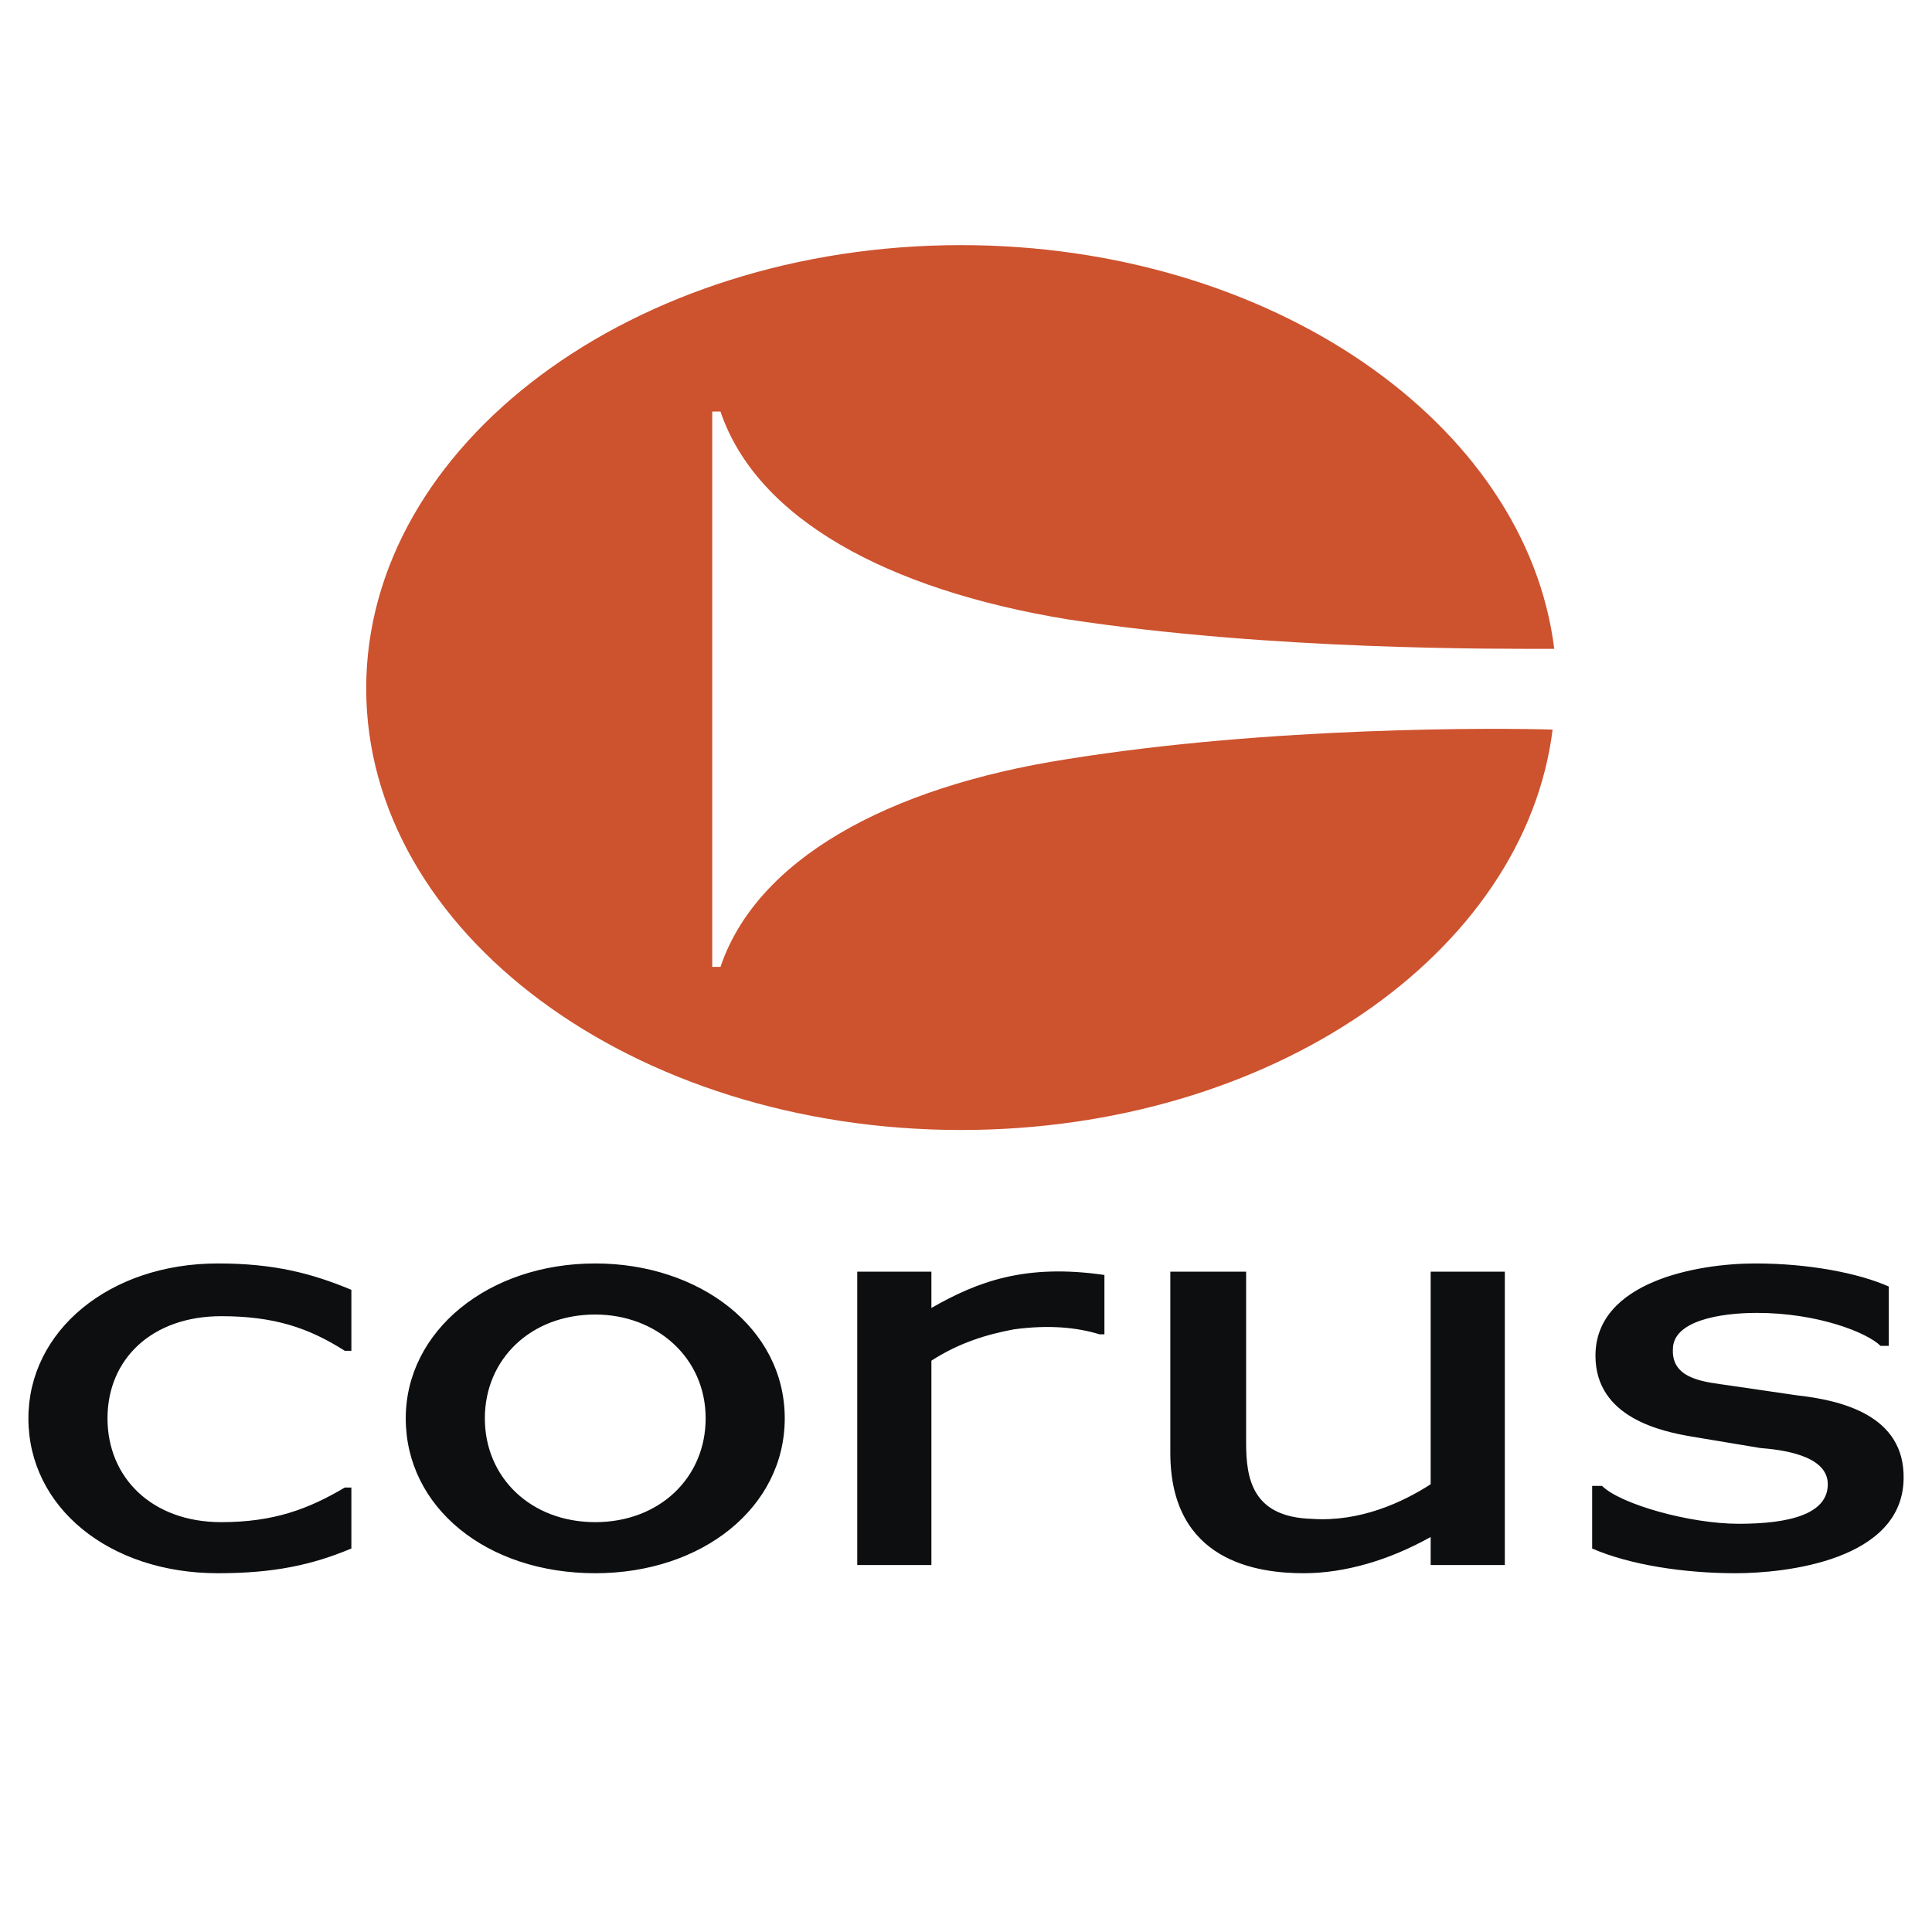
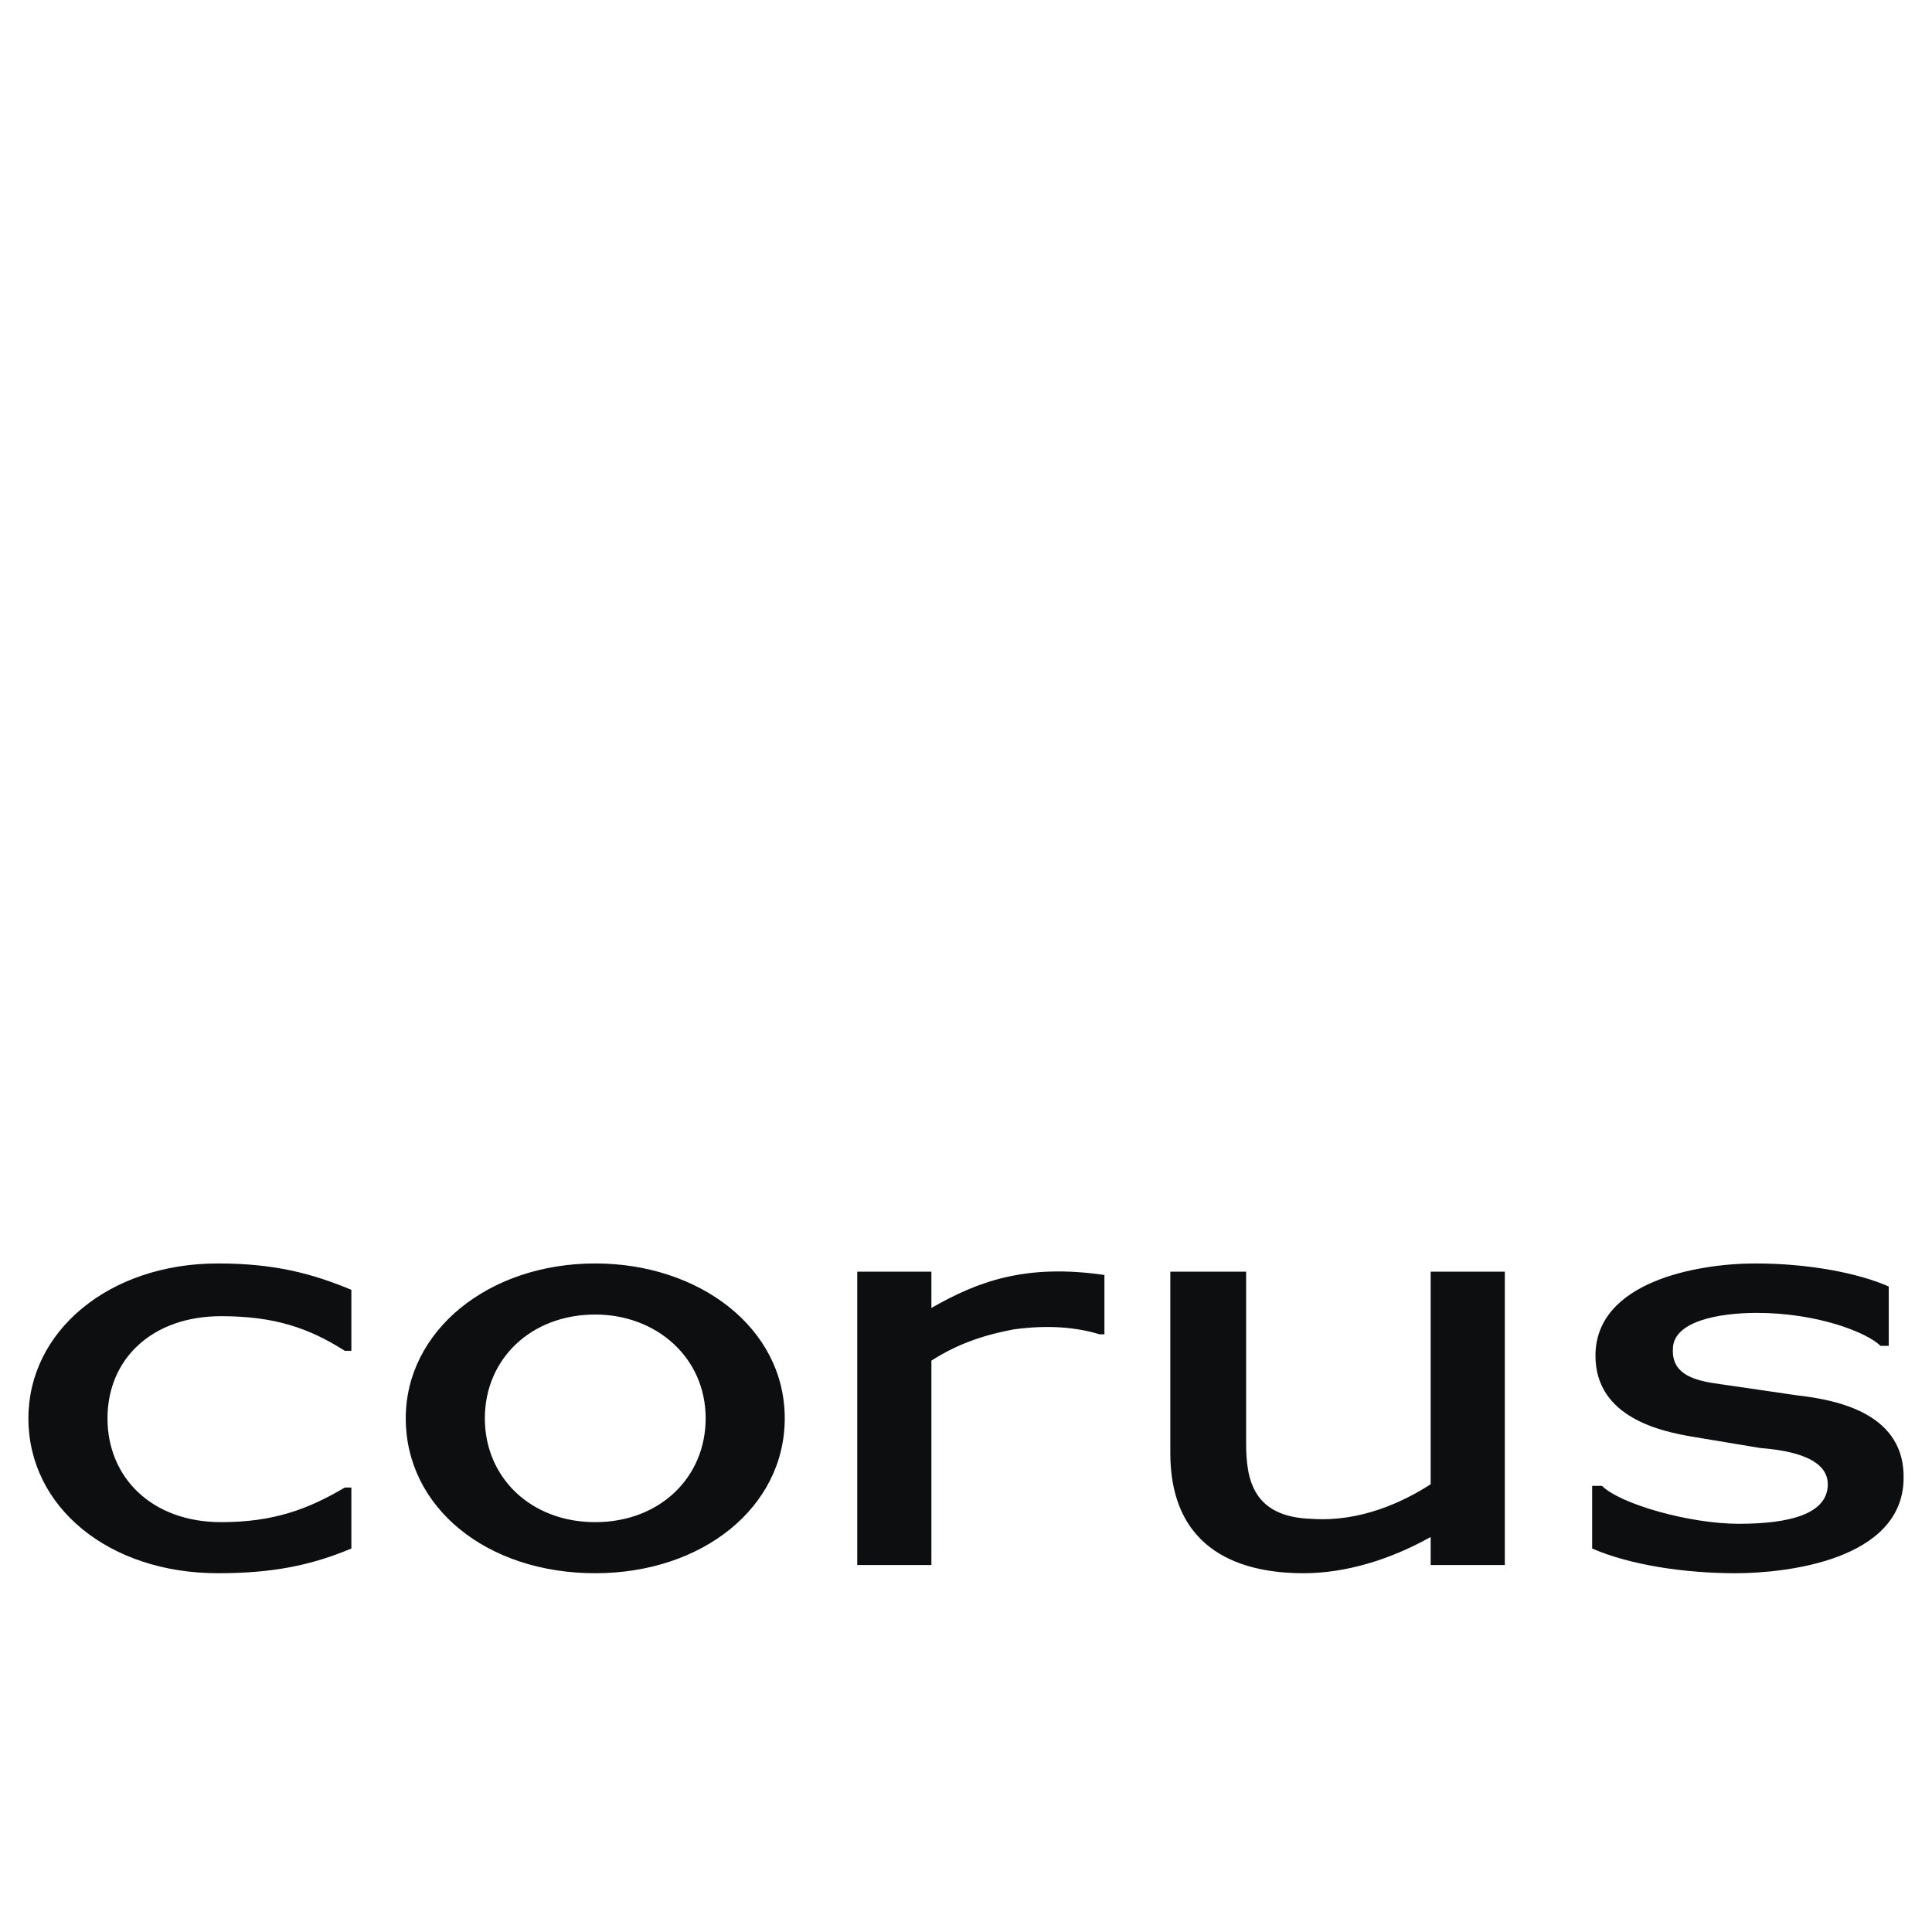
<svg xmlns="http://www.w3.org/2000/svg" width="2500" height="2500" viewBox="0 0 192.756 192.756">
  <g fill-rule="evenodd" clip-rule="evenodd">
-     <path fill="#fff" d="M0 0h192.756v192.756H0V0z" />
    <path d="M59.388 126.055c-10.686 0-18.906 6.74-18.906 15.453 0 8.879 8.056 15.453 18.906 15.453 10.686 0 18.906-6.574 18.906-15.453 0-9.041-8.548-15.453-18.906-15.453zm0 25.81c-6.412 0-11.015-4.438-11.015-10.357 0-5.918 4.603-10.357 11.015-10.357 6.083 0 11.015 4.275 11.015 10.357 0 5.92-4.603 10.357-11.015 10.357zM2.834 141.508c0 8.879 8.056 15.453 18.906 15.453 5.59 0 9.371-.82 13.316-2.465v-6.082h-.658c-3.617 2.137-7.069 3.451-12.33 3.451-6.905 0-11.343-4.438-11.343-10.357 0-5.918 4.438-10.191 11.343-10.191 5.261 0 8.713 1.15 12.33 3.451h.658v-6.082c-3.946-1.645-7.727-2.631-13.316-2.631-10.85 0-18.906 6.74-18.906 15.453zM92.926 130.494v-3.617h-7.398v29.264h7.398v-20.387c2.794-1.809 5.59-2.631 8.221-3.123 3.615-.494 6.41-.164 8.549.492h.492v-5.918c-7.891-1.15-12.659.658-17.262 3.289zM142.738 148.084c-2.795 1.809-7.068 3.781-11.836 3.453-5.918-.164-6.576-3.945-6.576-7.562v-17.098h-7.562v18.084c0 10.85 8.713 12 13.316 12 4.109 0 8.549-1.314 12.658-3.615v2.795h7.398v-29.264h-7.398v21.207zM179.236 139.207l-6.742-.986c-2.137-.33-5.754-.494-5.588-3.617 0-2.795 4.602-3.617 8.383-3.617 6.084 0 11.016 1.973 12.33 3.289h.822v-5.92c-2.959-1.314-7.891-2.301-13.316-2.301-5.754 0-15.945 1.809-15.945 9.207 0 6.246 6.74 7.562 9.535 8.055l6.904 1.15c1.973.166 6.74.658 6.74 3.617s-3.781 3.945-8.877 3.945c-4.934 0-11.838-1.973-13.646-3.781h-.986v6.248c3.781 1.645 9.207 2.465 14.303 2.465s16.605-1.314 16.77-9.369c.163-6.412-6.249-7.893-10.687-8.385z" fill="#0c0e0f" />
-     <path d="M154.904 72.79c-2.795 22.358-28.113 39.949-59.02 39.949-32.715 0-59.348-19.728-59.348-44.059s26.633-44.224 59.348-44.224c30.906 0 56.389 17.755 59.184 40.278-5.59 0-28.277.165-48.662-2.959-17.919-2.96-30.907-10.029-34.524-20.715h-.822v55.403h.822c3.617-10.686 16.604-17.919 34.524-20.714 20.385-3.289 43.073-3.124 48.498-2.959z" fill="#cd522e" />
  </g>
</svg>